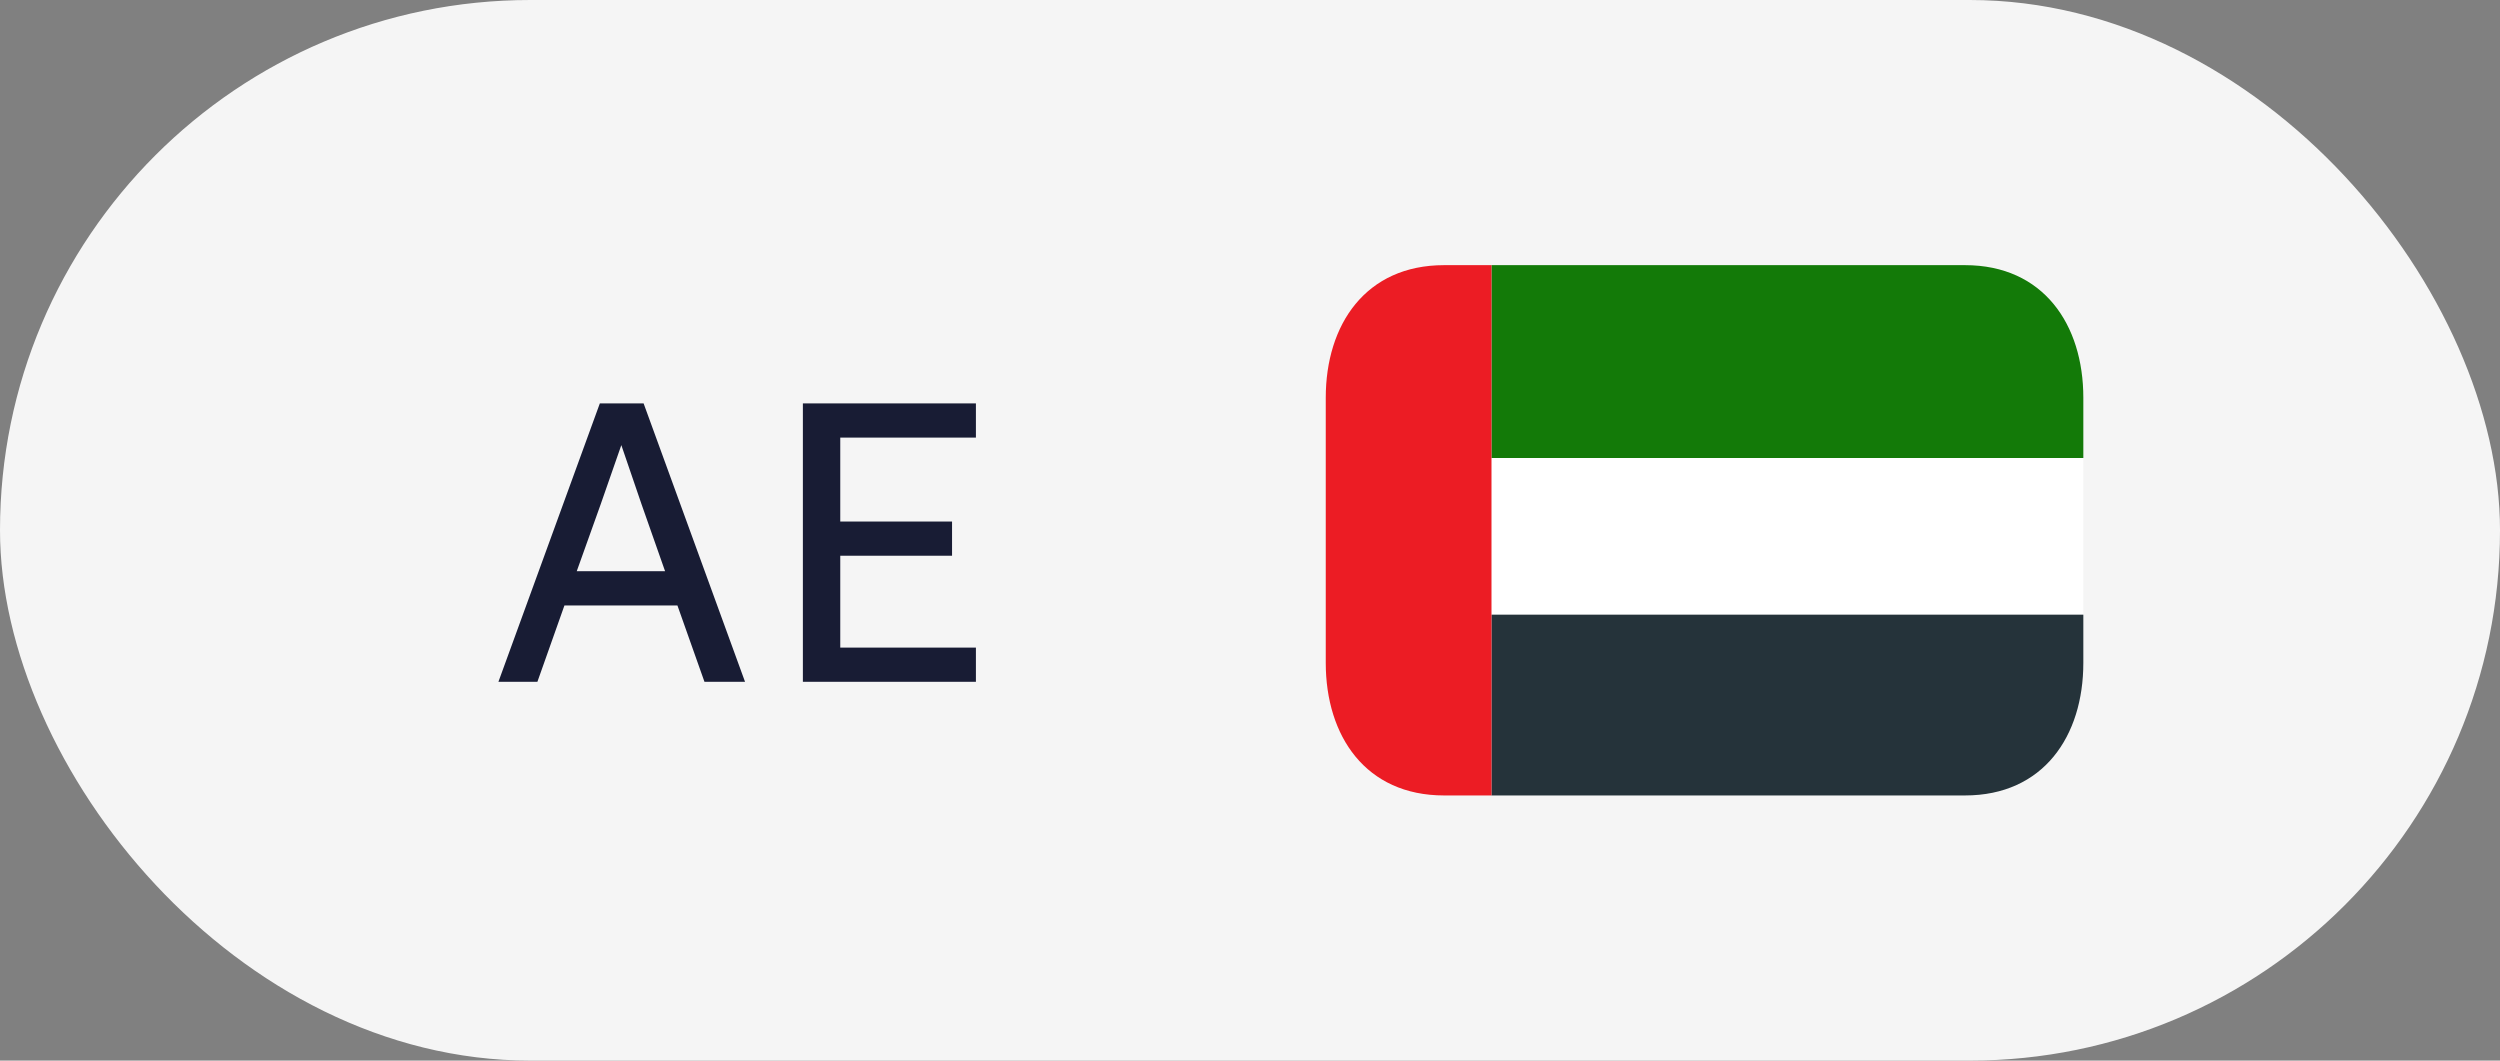
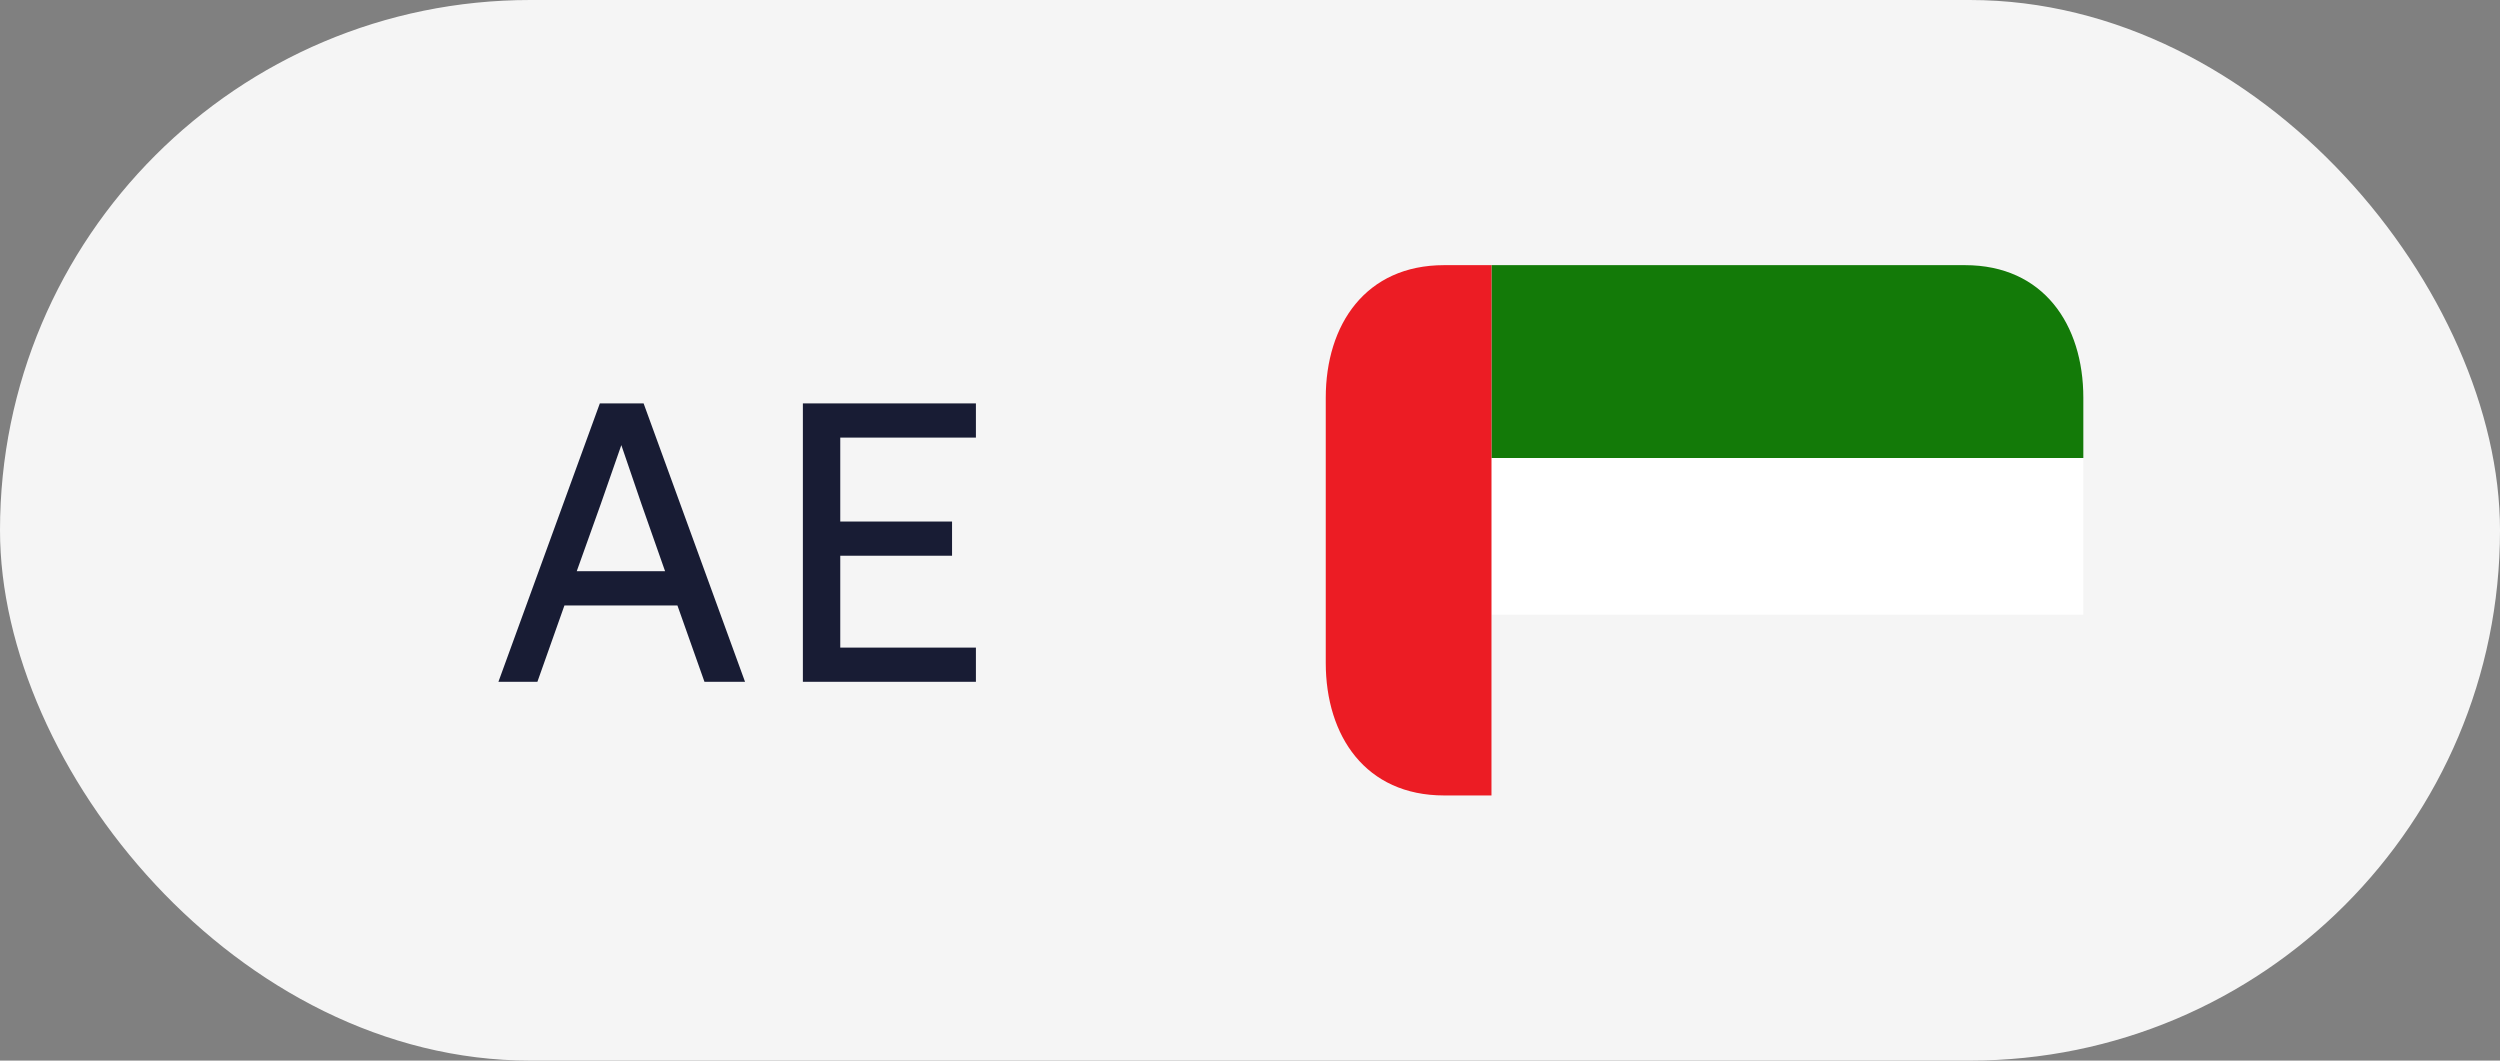
<svg xmlns="http://www.w3.org/2000/svg" width="66" height="28" viewBox="0 0 66 28" fill="none">
  <rect x="0" y="0" width="66" height="28" fill="#808080" stroke="none" />
  <rect width="66" height="28" rx="14" fill="#F5F5F5" />
  <path d="M17.884 15.984H14.901L14.187 18H13.158L15.836 10.649H16.991L19.669 18H18.598L17.884 15.984ZM15.226 15.08H17.558L16.938 13.316L16.403 11.751L15.857 13.316L15.226 15.08ZM21.196 10.649H25.764V11.552H22.183V13.768H25.134V14.671H22.183V17.097H25.764V18H21.196V10.649Z" fill="#181C34" />
  <path d="M39.375 12.091H55V16.227H39.375V12.091Z" fill="white" />
-   <path d="M39.375 21H51.875C53.946 21 55 19.433 55 17.5V16.227H39.375V21Z" fill="#25333A" />
  <path d="M51.875 7H39.375V12.091H55V10.5C55 8.567 53.946 7 51.875 7Z" fill="#137A08" />
  <path d="M39.375 16.227V7H38.125C36.054 7 35 8.567 35 10.5V17.5C35 19.433 36.054 21 38.125 21H39.375V16.227Z" fill="#EC1C24" />
</svg>